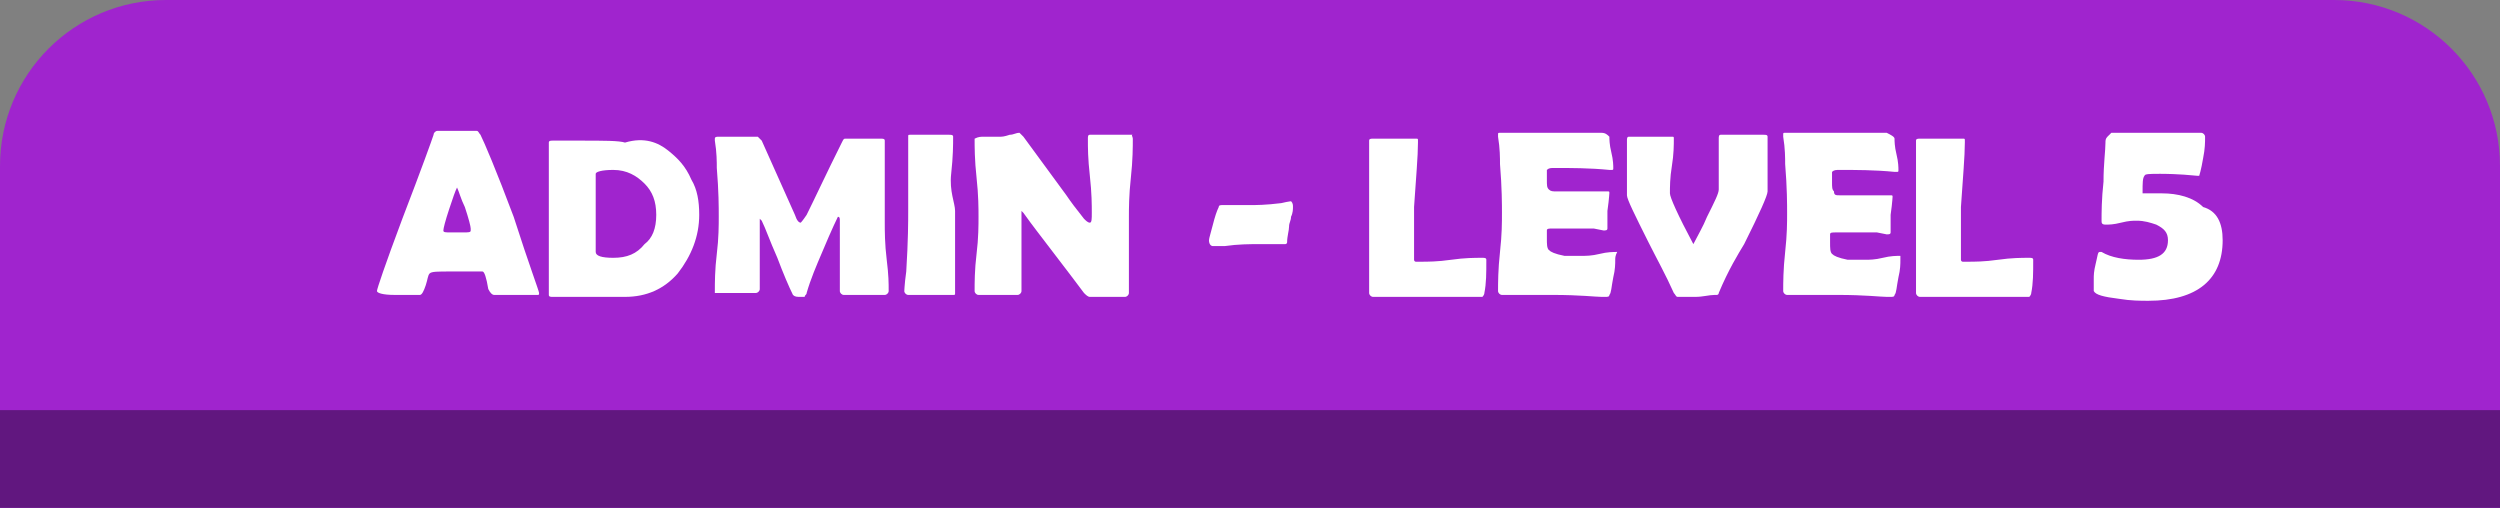
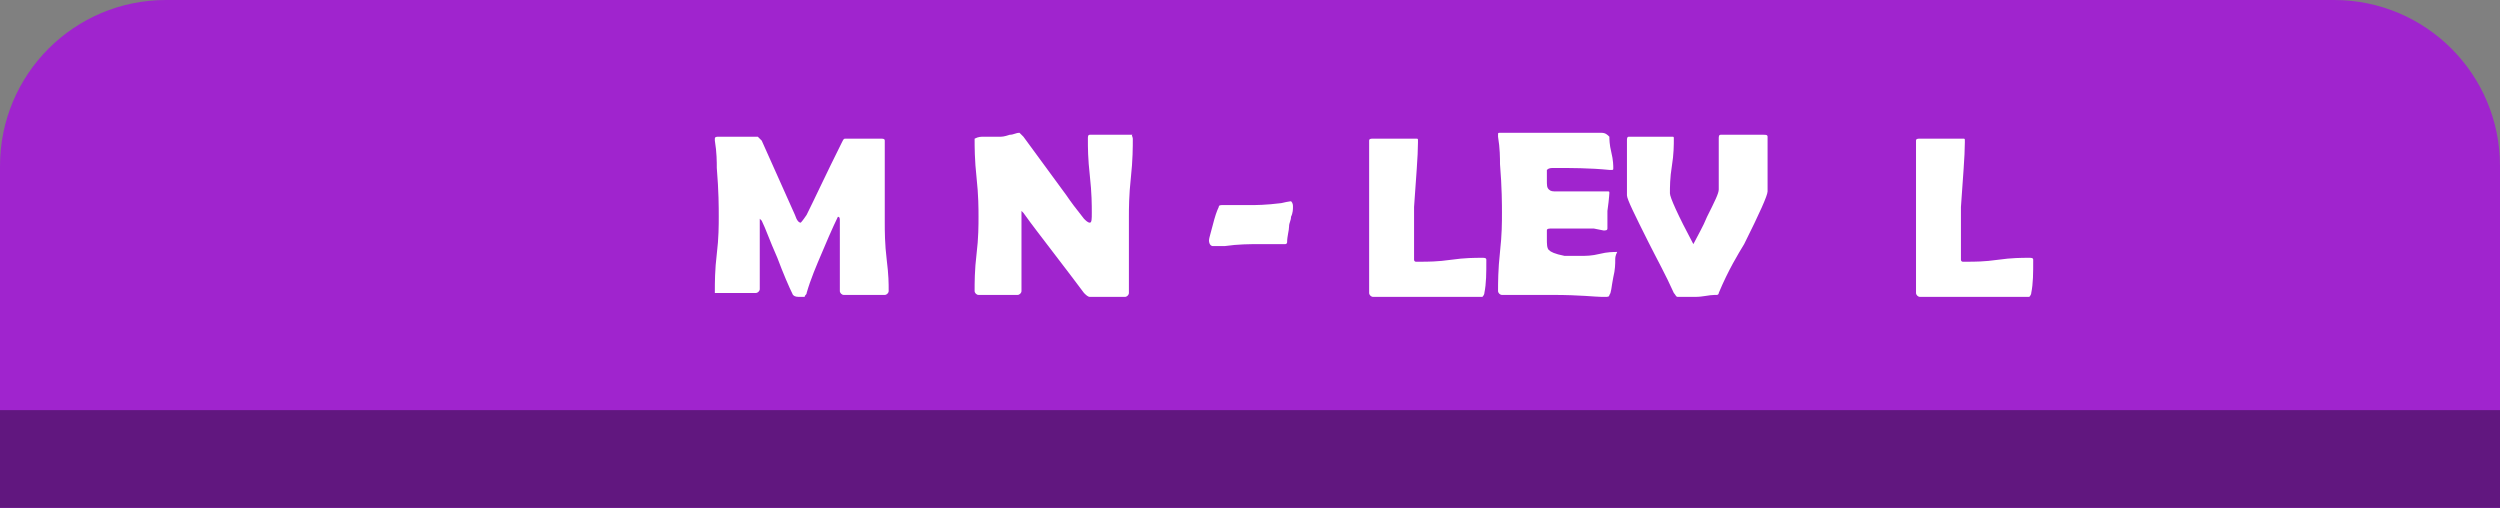
<svg xmlns="http://www.w3.org/2000/svg" version="1.1" id="Layer_1" x="0px" y="0px" viewBox="0 0 128 26" style="enable-background:new 0 0 128 26;" xml:space="preserve">
  <rect x="0" y="0" width="128" height="26" fill="#808080" stroke="none" />
  <path style="fill:#A024CE;" d="M119.5,0H8.5C3.8,0,0,3.8,0,8.5v1.4v2.6V26h128V12.5V9.9V8.5C128,3.8,124.2,0,119.5,0z" />
  <rect y="21" style="fill:#61177F;" width="128" height="5" />
  <g style="enable-background:new    ;">
-     <path style="fill:#FFFFFF;" d="M27.6,15c0,0.1,0,0.1-0.1,0.1s-0.5,0-1.1,0s-0.9,0-1.1,0c-0.1,0-0.2-0.1-0.3-0.3   c-0.1-0.6-0.2-0.9-0.3-0.9c-0.1,0-0.6,0-1.6,0c-0.7,0-1,0-1.1,0.1s-0.1,0.3-0.2,0.6s-0.2,0.5-0.3,0.5c-0.1,0-0.6,0-1.3,0   c-0.6,0-0.9-0.1-0.9-0.2c0-0.1,0.4-1.3,1.3-3.7c1-2.6,1.5-4,1.6-4.3c0-0.1,0.1-0.2,0.2-0.2s0.3,0,0.5,0s0.4,0,0.5,0s0.3,0,0.5,0   s0.4,0,0.5,0s0.1,0.1,0.2,0.2c0.2,0.4,0.8,1.8,1.7,4.2C27.1,13.6,27.6,14.9,27.6,15z M23.4,9.6c-0.1,0.2-0.2,0.5-0.4,1.1   c-0.2,0.6-0.3,1-0.3,1.1s0.1,0.1,0.4,0.1c0.1,0,0.3,0,0.6,0c0.3,0,0.4,0,0.4-0.1c0,0,0,0,0-0.1s-0.1-0.5-0.3-1.1   C23.6,10.2,23.5,9.8,23.4,9.6z" />
-     <path style="fill:#FFFFFF;" d="M35.8,11c0,1.1-0.4,2.1-1.1,3c-0.7,0.8-1.6,1.2-2.7,1.2c-0.2,0-0.8,0-1.9,0c-0.2,0-0.5,0-0.9,0   s-0.7,0-0.9,0c-0.1,0-0.2,0-0.2-0.1c0-0.4,0-1.1,0-1.9s0-1.5,0-1.9s0-1.1,0-2s0-1.6,0-2c0-0.1,0.1-0.1,0.2-0.1c0.3,0,0.7,0,1.4,0   c1.2,0,2,0,2.3,0.1c1-0.3,1.7,0,2.2,0.4s0.9,0.8,1.2,1.5C35.7,9.7,35.8,10.3,35.8,11z M33.6,11c0-0.7-0.2-1.2-0.6-1.6   c-0.4-0.4-0.9-0.7-1.6-0.7c-0.6,0-0.9,0.1-0.9,0.2c0,0.2,0,0.6,0,1s0,0.8,0,1s0,0.6,0,1s0,0.8,0,1s0.3,0.3,0.9,0.3   c0.7,0,1.2-0.2,1.6-0.7C33.4,12.2,33.6,11.7,33.6,11z" />
    <path style="fill:#FFFFFF;" d="M45.5,14.9c0,0.1-0.1,0.2-0.2,0.2h-2.1c-0.1,0-0.2-0.1-0.2-0.2c0-0.4,0-1,0-1.8s0-1.4,0-1.8   c0-0.1,0-0.2-0.1-0.2c0,0-0.3,0.6-0.8,1.8c-0.3,0.7-0.6,1.4-0.8,2.1c0,0.1-0.1,0.1-0.1,0.2c0,0-0.1,0-0.2,0c-0.2,0-0.3,0-0.4-0.1   c-0.2-0.4-0.5-1.1-0.8-1.9c-0.4-0.9-0.6-1.5-0.8-1.9c0,0,0,0-0.1-0.1c0,0,0,0.1,0,0.2c0,0.4,0,1,0,1.7s0,1.3,0,1.7   c0,0.1-0.1,0.2-0.2,0.2h-2c-0.1,0-0.1,0-0.1,0v-0.1c0-0.4,0-1.1,0.1-1.9s0.1-1.5,0.1-1.9c0-0.5,0-1.3-0.1-2.5c0-0.3,0-0.8-0.1-1.4   V7.1C36.6,7,36.7,7,36.8,7c0.2,0,0.5,0,1,0s0.8,0,1,0c0,0,0.1,0.1,0.2,0.2l1.7,3.8c0.1,0.3,0.2,0.4,0.3,0.4c0,0,0.1-0.1,0.3-0.4   c0.4-0.8,1-2.1,1.8-3.7c0.1-0.2,0.1-0.2,0.2-0.2c0.1,0,0.3,0,0.5,0s0.4,0,0.5,0s0.2,0,0.4,0s0.4,0,0.4,0c0.1,0,0.2,0,0.2,0.1   c0,0.5,0,1.1,0,2.1s0,1.6,0,2.1c0,0.4,0,1.1,0.1,1.9S45.5,14.5,45.5,14.9z" />
-     <path style="fill:#FFFFFF;" d="M48.9,10.8c0,0.5,0,1.2,0,2.1s0,1.6,0,2.1c0,0.1,0,0.1-0.1,0.1c0,0-0.1,0-0.2,0c-0.3,0-0.6,0-1,0   c-0.6,0-0.9,0-1.1,0c-0.1,0-0.2-0.1-0.2-0.2c0,0.1,0-0.3,0.1-1c0.1-1.6,0.1-2.6,0.1-3.1c0-0.4,0-1,0-1.9s0-1.5,0-1.9   c0-0.1,0-0.1,0.1-0.1s0.3,0,0.5,0s0.4,0,0.5,0s0.3,0,0.5,0s0.4,0,0.5,0s0.2,0,0.2,0.1c0,0.4,0,1-0.1,1.9S48.9,10.4,48.9,10.8z" />
    <path style="fill:#FFFFFF;" d="M58,7.1c0,0.4,0,1.1-0.1,2s-0.1,1.6-0.1,2V15c0,0.1-0.1,0.2-0.2,0.2c-0.1,0-0.2,0-0.4,0   s-0.3,0-0.4,0c-0.1,0-0.3,0-0.5,0s-0.4,0-0.5,0s-0.2-0.1-0.3-0.2c-0.3-0.4-0.9-1.2-1.9-2.5c-0.3-0.4-0.7-0.9-1.2-1.6   c0,0,0,0-0.1-0.1v0.1c0,0.5,0,1.1,0,2s0,1.6,0,2c0,0.1-0.1,0.2-0.2,0.2h-2c-0.1,0-0.2-0.1-0.2-0.2c0-0.4,0-1.1,0.1-1.9   s0.1-1.5,0.1-1.9s0-1.1-0.1-2s-0.1-1.6-0.1-2C50.1,7,50.2,7,50.4,7s0.5,0,0.8,0c0.1,0,0.2,0,0.5-0.1c0.2,0,0.3-0.1,0.5-0.1   c0,0,0.1,0.1,0.2,0.2l2.2,3c0.2,0.3,0.5,0.7,0.9,1.2c0.1,0.1,0.2,0.2,0.3,0.2s0.1-0.2,0.1-0.5c0-0.4,0-1-0.1-1.9s-0.1-1.4-0.1-1.9   c0-0.1,0-0.2,0.1-0.2c0.2,0,0.6,0,1.1,0s0.8,0,1.1,0C57.9,6.9,58,7,58,7.1z" />
    <path style="fill:#FFFFFF;" d="M66.2,10.6c0,0.1,0,0.3-0.1,0.5c0,0.2-0.1,0.3-0.1,0.5s-0.1,0.5-0.1,0.8c0,0.1-0.1,0.1-0.1,0.1   c-0.1,0-0.4,0-0.7,0s-0.5,0-0.7,0c-0.4,0-1,0-1.7,0.1c0,0-0.1,0-0.3,0c-0.1,0-0.2,0-0.3,0s-0.2-0.1-0.2-0.3c0-0.1,0.1-0.4,0.2-0.8   c0.1-0.4,0.2-0.7,0.3-0.9c0-0.1,0.1-0.1,0.2-0.1c0.2,0,0.4,0,0.7,0s0.5,0,0.7,0c0.3,0,0.8,0,1.6-0.1c0.4-0.1,0.6-0.1,0.5-0.1   C66.2,10.4,66.2,10.5,66.2,10.6z" />
    <path style="fill:#FFFFFF;" d="M75.5,15.2c-0.3,0-0.8,0-1.3,0c-0.7,0-1.1,0-1.3,0h-1.8c-0.2,0-0.4,0-0.8,0c-0.1,0-0.2-0.1-0.2-0.2   c0-0.4,0-1.1,0-1.9s0-1.5,0-1.9c0-0.5,0-1.1,0-2s0-1.6,0-2c0-0.1,0.1-0.1,0.2-0.1s0.3,0,0.5,0s0.4,0,0.5,0s0.3,0,0.6,0s0.4,0,0.6,0   c0.1,0,0.1,0,0.1,0.1v0.1c0,0.7-0.1,1.8-0.2,3.3v1.5c0,0.5,0,0.9,0,1.1v0.1c0,0,0,0.1,0.1,0.1c0,0,0.1,0,0.2,0c0.4,0,0.9,0,1.6-0.1   s1.2-0.1,1.6-0.1c0.1,0,0.2,0,0.2,0.1c0,0.7,0,1.2-0.1,1.7c0,0.1-0.1,0.2-0.1,0.2C75.8,15.2,75.7,15.2,75.5,15.2z" />
    <path style="fill:#FFFFFF;" d="M82.7,13.3c0,0.2,0,0.5-0.1,0.9c-0.1,0.5-0.1,0.8-0.2,0.9c0,0.1-0.1,0.1-0.2,0.1c0,0-0.1,0-0.2,0   c-0.3,0-1.1-0.1-2.5-0.1c-0.3,0-0.7,0-1.3,0s-1,0-1.3,0c-0.1,0-0.2-0.1-0.2-0.2c0-0.4,0-1.1,0.1-2s0.1-1.5,0.1-2   c0-0.4,0-1.3-0.1-2.5c0-0.3,0-0.8-0.1-1.4V6.9c0-0.1,0-0.1,0.1-0.1c0.3,0,0.7,0,1.3,0s1,0,1.3,0s0.7,0,1.3,0s1,0,1.3,0   c0.2,0,0.3,0.1,0.4,0.2c0,0.1,0,0.4,0.1,0.8s0.1,0.7,0.1,0.8c0,0.1,0,0.1-0.1,0.1h-0.1c-1-0.1-2-0.1-2.8-0.1c-0.2,0-0.3,0-0.4,0.1   c0,0,0,0.2,0,0.5s0,0.4,0.1,0.5s0.2,0.1,0.4,0.1c0,0,0.1,0,0.2,0s0.2,0,0.3,0c0.5,0,1,0,1.5,0c0,0,0.2,0,0.3,0c0.1,0,0.2,0,0.3,0   c0.1,0,0.1,0,0.1,0.1c0-0.1,0,0.2-0.1,0.9c0,0.3,0,0.6,0,0.9c0,0.1-0.1,0.1-0.2,0.1l-0.5-0.1c-0.2,0-0.7,0-1.5,0h-0.6   c-0.2,0-0.3,0-0.3,0.1c0,0,0,0.1,0,0.4c0,0.3,0,0.5,0.1,0.6s0.3,0.2,0.8,0.3c0,0,0.3,0,0.9,0c0.2,0,0.5,0,0.9-0.1s0.7-0.1,0.9-0.1   C82.7,13.1,82.7,13.2,82.7,13.3z" />
    <path style="fill:#FFFFFF;" d="M86.8,15.2c-0.5,0-0.8,0-0.9,0s-0.1-0.1-0.2-0.2c-0.4-0.9-0.9-1.8-1.3-2.6c-0.7-1.4-1.1-2.2-1.1-2.4   c0-0.3,0-0.8,0-1.4s0-1.1,0-1.4c0-0.1,0-0.2,0.1-0.2c0.2,0,0.6,0,1.1,0s0.8,0,1.1,0c0.1,0,0.1,0,0.1,0.1c0,0.3,0,0.8-0.1,1.4   s-0.1,1.1-0.1,1.4c0,0.2,0.4,1.1,1.2,2.6c0.2-0.4,0.5-0.9,0.7-1.4c0.4-0.8,0.6-1.2,0.6-1.4c0-0.3,0-0.7,0-1.3s0-1,0-1.3   c0-0.1,0-0.2,0.1-0.2h0.2c0.2,0,0.5,0,1,0s0.8,0,1,0c0.1,0,0.2,0,0.2,0.1c0,0.3,0,0.8,0,1.4s0,1.1,0,1.4c0,0.2-0.4,1.1-1.2,2.7   C89,13,88.5,13.8,88,15c0,0.1-0.1,0.1-0.1,0.1h-0.1C87.5,15.1,87.2,15.2,86.8,15.2z" />
-     <path style="fill:#FFFFFF;" d="M97.3,13.3c0,0.2,0,0.5-0.1,0.9c-0.1,0.5-0.1,0.8-0.2,0.9c0,0.1-0.1,0.1-0.2,0.1c0,0-0.1,0-0.2,0   c-0.3,0-1.1-0.1-2.5-0.1c-0.3,0-0.7,0-1.3,0s-1,0-1.3,0c-0.1,0-0.2-0.1-0.2-0.2c0-0.4,0-1.1,0.1-2s0.1-1.5,0.1-2   c0-0.4,0-1.3-0.1-2.5c0-0.3,0-0.8-0.1-1.4V6.9c0-0.1,0-0.1,0.1-0.1c0.3,0,0.7,0,1.3,0s1,0,1.3,0s0.7,0,1.3,0s1,0,1.3,0   C96.8,6.9,97,7,97,7.1s0,0.4,0.1,0.8s0.1,0.7,0.1,0.8c0,0.1,0,0.1-0.1,0.1H97c-1-0.1-2-0.1-2.8-0.1c-0.2,0-0.3,0-0.4,0.1   c0,0,0,0.2,0,0.5s0,0.4,0.1,0.5c0,0.2,0.1,0.2,0.3,0.2c0,0,0.1,0,0.2,0s0.2,0,0.3,0c0.5,0,1,0,1.5,0c0,0,0.2,0,0.3,0   c0.1,0,0.2,0,0.3,0c0.1,0,0.1,0,0.1,0.1c0-0.1,0,0.2-0.1,0.9c0,0.3,0,0.6,0,0.9c0,0.1-0.1,0.1-0.2,0.1l-0.5-0.1c-0.2,0-0.7,0-1.5,0   H94c-0.2,0-0.3,0-0.3,0.1c0,0,0,0.1,0,0.4c0,0.3,0,0.5,0.1,0.6s0.3,0.2,0.8,0.3c0,0,0.3,0,0.9,0c0.2,0,0.5,0,0.9-0.1   s0.7-0.1,0.9-0.1C97.3,13.1,97.3,13.2,97.3,13.3z" />
    <path style="fill:#FFFFFF;" d="M103.5,15.2c-0.3,0-0.8,0-1.3,0c-0.7,0-1.1,0-1.3,0h-1.8c-0.2,0-0.4,0-0.8,0c-0.1,0-0.2-0.1-0.2-0.2   c0-0.4,0-1.1,0-1.9s0-1.5,0-1.9c0-0.5,0-1.1,0-2s0-1.6,0-2c0-0.1,0.1-0.1,0.2-0.1s0.3,0,0.5,0s0.4,0,0.5,0s0.3,0,0.6,0s0.4,0,0.6,0   c0.1,0,0.1,0,0.1,0.1v0.1c0,0.7-0.1,1.8-0.2,3.3v1.5c0,0.5,0,0.9,0,1.1v0.1c0,0,0,0.1,0.1,0.1c0,0,0.1,0,0.2,0c0.4,0,0.9,0,1.6-0.1   s1.2-0.1,1.6-0.1c0.1,0,0.2,0,0.2,0.1c0,0.7,0,1.2-0.1,1.7c0,0.1-0.1,0.2-0.1,0.2C103.7,15.2,103.6,15.2,103.5,15.2z" />
  </g>
  <g style="enable-background:new    ;">
-     <path style="fill:#FFFFFF;" d="M113.8,12.3c0,2-1.3,3.1-3.8,3.1c-0.4,0-0.9,0-1.5-0.1c-0.8-0.1-1.2-0.2-1.3-0.4c0-0.1,0-0.3,0-0.6   c0-0.2,0-0.4,0.1-0.8c0.1-0.4,0.1-0.6,0.2-0.6h0.1c0.5,0.3,1.2,0.4,1.9,0.4c1,0,1.5-0.3,1.5-1c0-0.4-0.2-0.6-0.6-0.8   c-0.3-0.1-0.6-0.2-1-0.2c-0.2,0-0.4,0-0.8,0.1s-0.6,0.1-0.8,0.1c-0.2,0-0.2-0.1-0.2-0.2c0-0.4,0-1.1,0.1-2c0-0.9,0.1-1.6,0.1-2   c0-0.1,0-0.2,0.1-0.3c0.1-0.1,0.1-0.1,0.2-0.2c0.1,0,0.7,0,1.9,0c1.3,0,2.2,0,2.7,0c0.1,0,0.2,0.1,0.2,0.2c0,0.3,0,0.6-0.1,1.1   c-0.1,0.6-0.2,0.9-0.2,0.9h-0.1c-1-0.1-1.7-0.1-1.9-0.1c-0.5,0-0.8,0-0.8,0.1c-0.1,0.1-0.1,0.4-0.1,0.8c0,0.1,0,0.1,0,0.1   c0.1,0,0.3,0,0.5,0s0.4,0,0.5,0c0.8,0,1.6,0.2,2.1,0.7C113.5,10.8,113.8,11.4,113.8,12.3z" />
-   </g>
+     </g>
</svg>